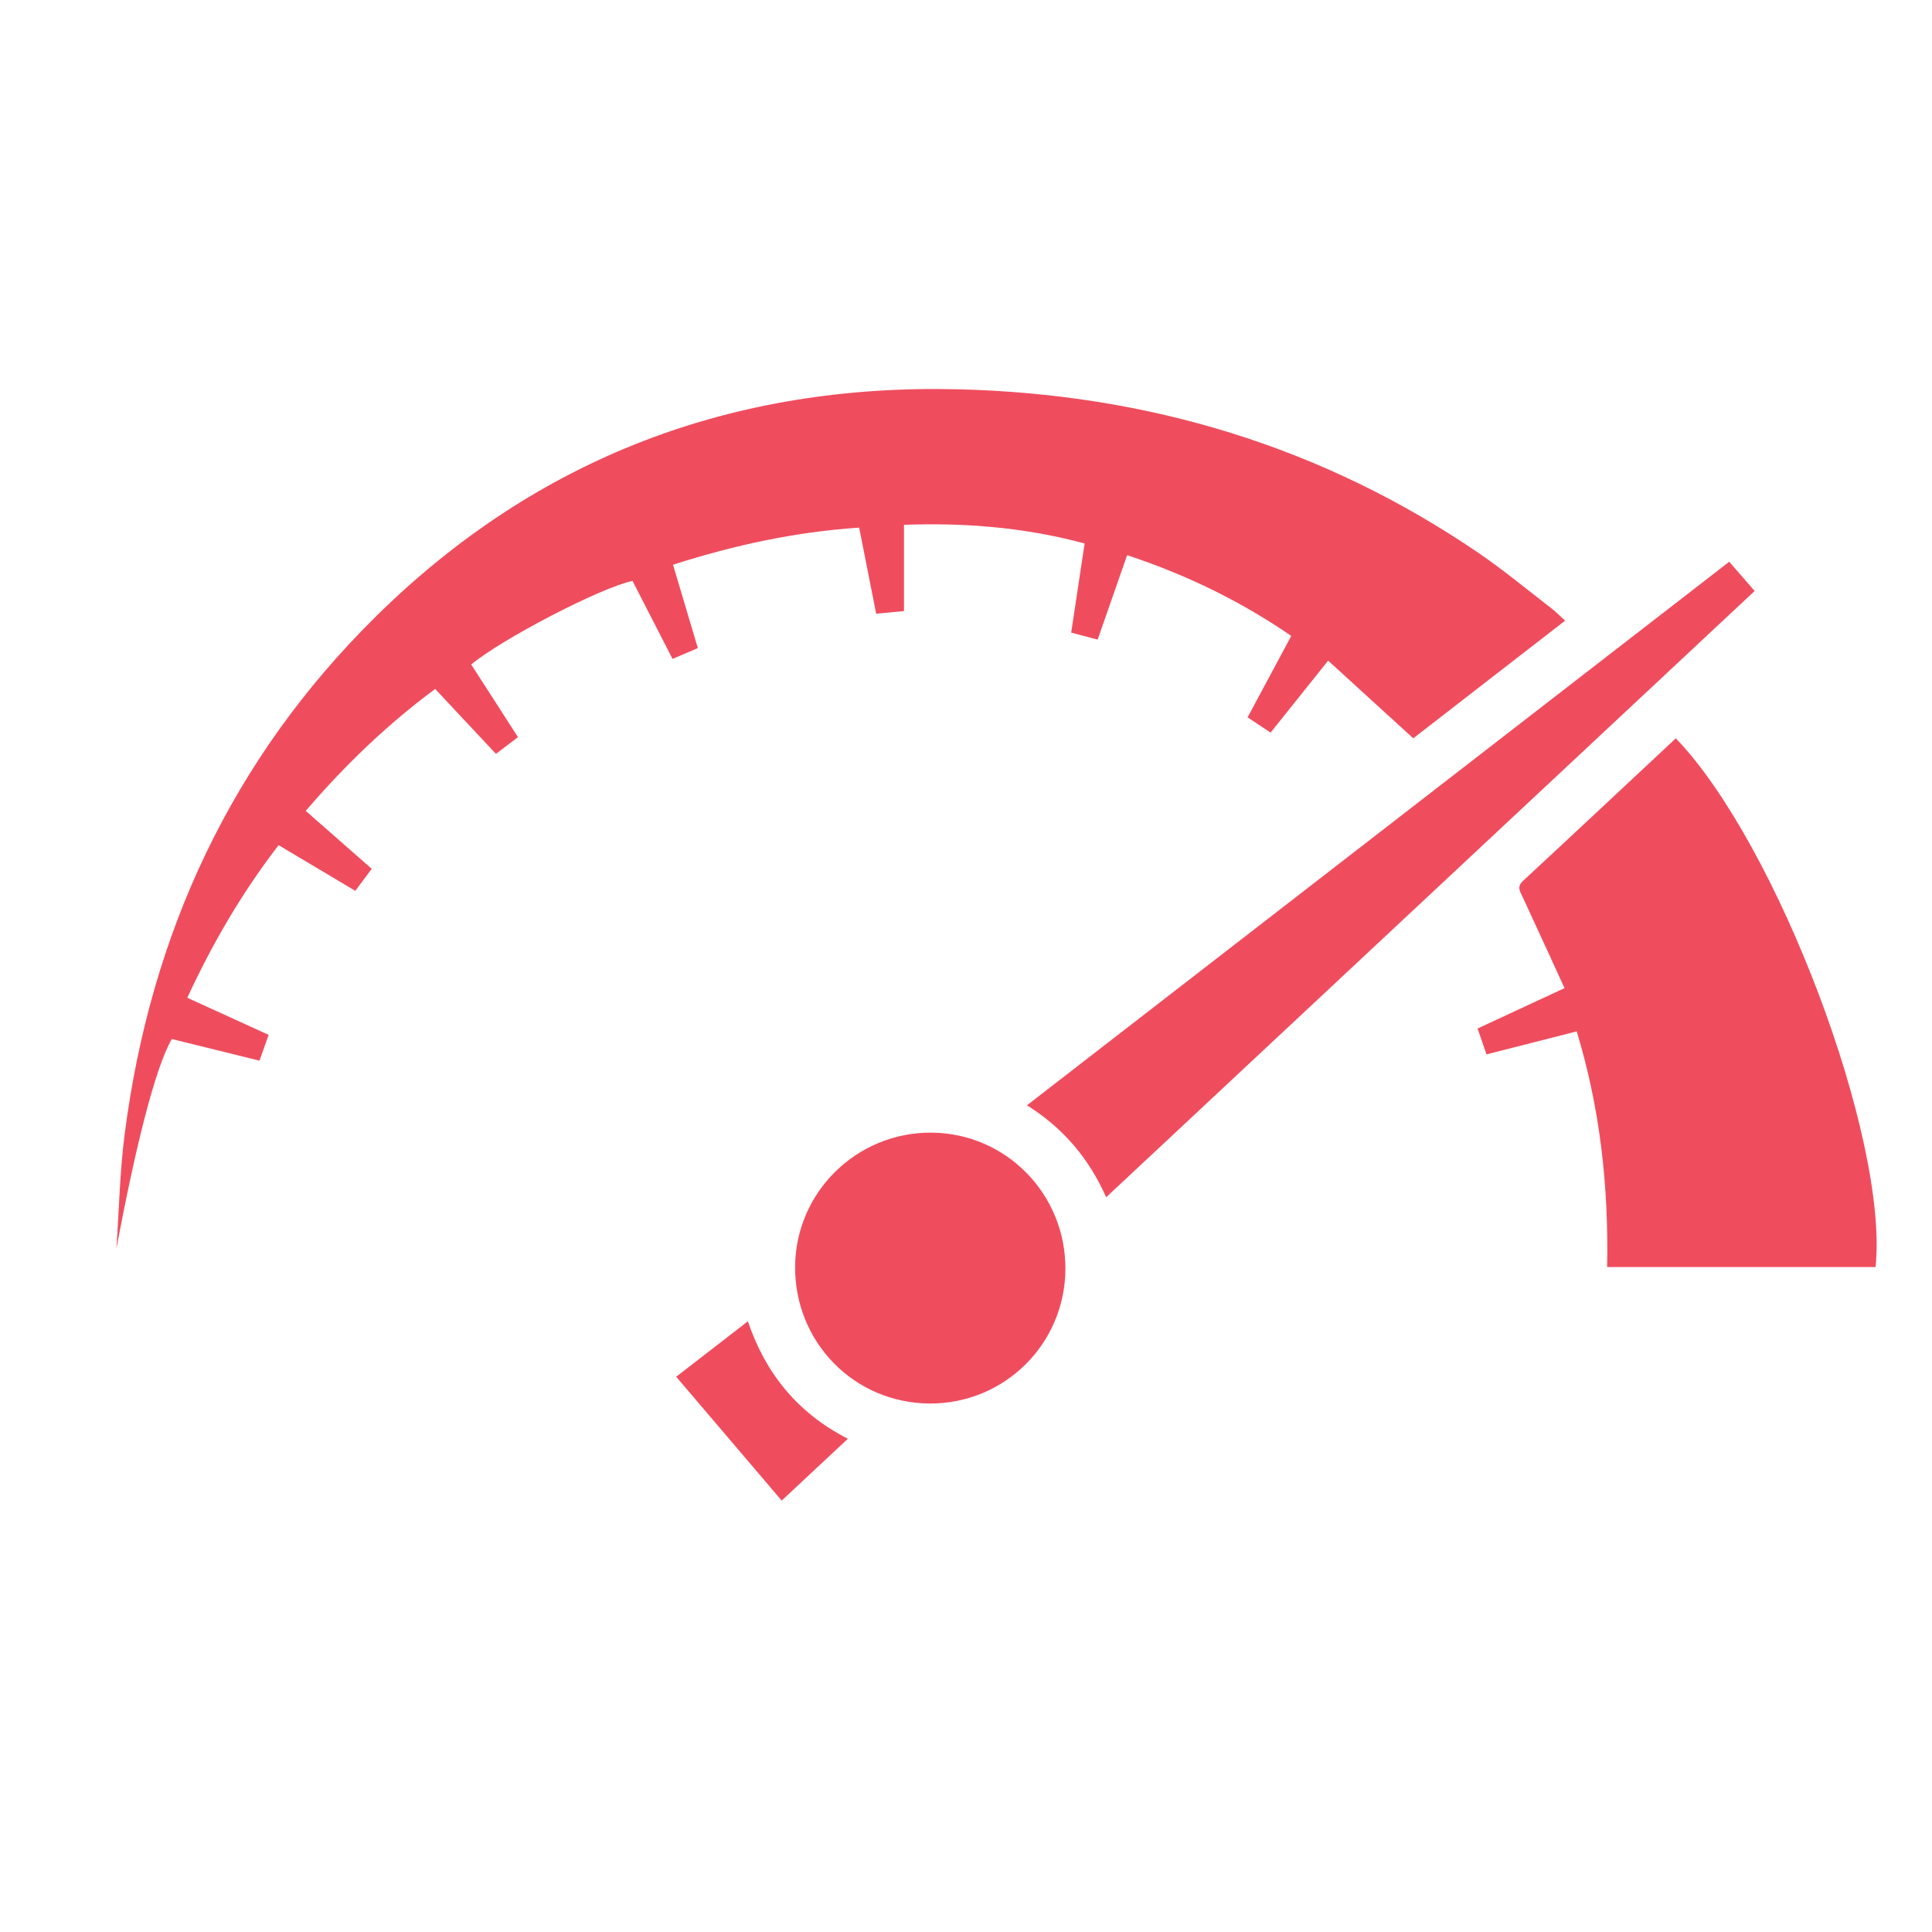
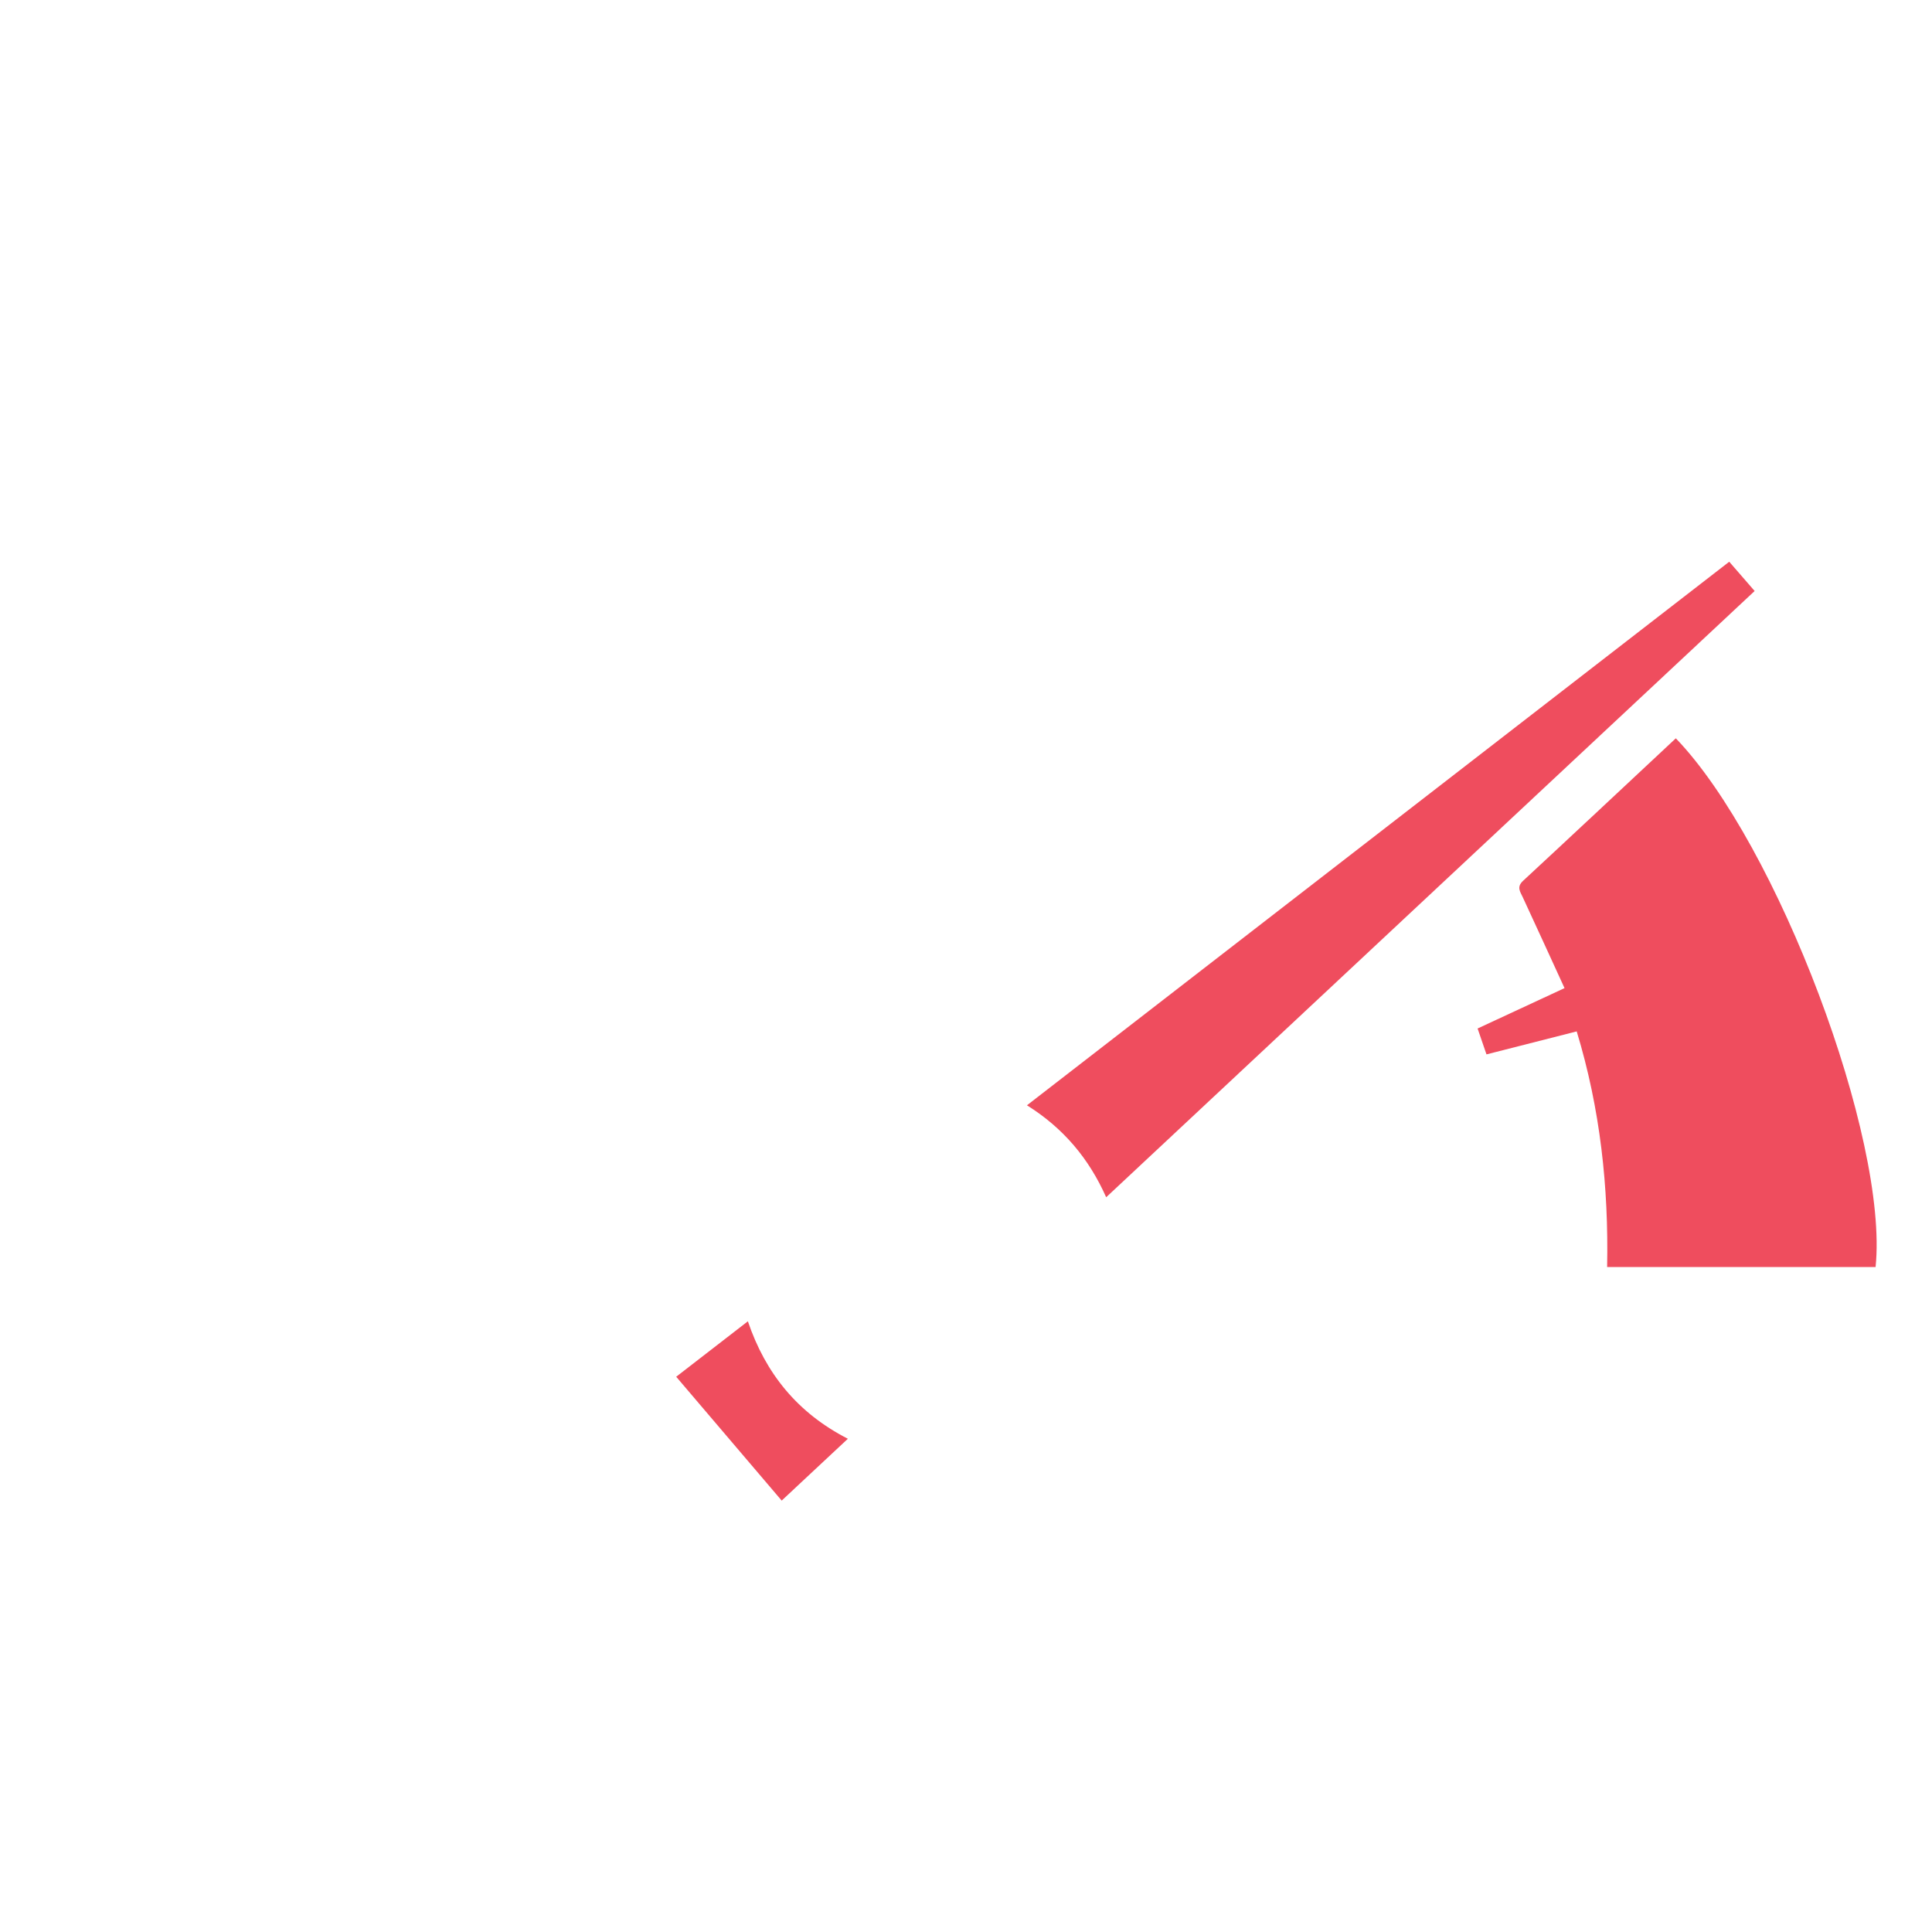
<svg xmlns="http://www.w3.org/2000/svg" version="1.1" id="Layer_1" x="0px" y="0px" viewBox="0 0 200 200" style="enable-background:new 0 0 200 200;" xml:space="preserve">
  <style type="text/css">
	.st0{fill:#EF4D5E;}
</style>
-   <path class="st0" d="M53.62,76.31c-0.77,0.58-1.44,1.1-2.28,1.73c-2.08-2.22-4.13-4.42-6.29-6.72c-4.96,3.67-9.34,7.89-13.4,12.62  c2.3,2.02,4.53,3.98,6.83,6c-0.57,0.77-1.08,1.44-1.7,2.28c-2.63-1.57-5.22-3.11-7.94-4.73c-3.76,4.88-6.82,10.11-9.45,15.8  c2.84,1.3,5.58,2.54,8.42,3.84c-0.32,0.9-0.6,1.69-0.95,2.67c-3.07-0.76-6.09-1.5-9.07-2.24c-1.72,2.91-3.82,11.41-5.74,21.7  c0.27-3.94,0.35-7.9,0.85-11.81c2.67-20.79,11.07-38.91,26.05-53.67c16.67-16.43,36.93-24.06,60.29-23.48  c19.58,0.49,37.65,5.9,53.89,16.99c2.58,1.77,5,3.78,7.48,5.69c0.44,0.34,0.82,0.73,1.41,1.27c-5.3,4.1-10.5,8.14-15.72,12.18  c-2.93-2.67-5.82-5.31-8.81-8.04c-2.07,2.58-3.96,4.94-5.96,7.45c-0.78-0.52-1.51-1-2.38-1.58c1.51-2.82,2.98-5.56,4.52-8.43  c-5.24-3.6-10.83-6.32-16.99-8.36c-1.01,2.89-2,5.73-3.05,8.74c-0.9-0.24-1.75-0.46-2.74-0.72c0.46-3.06,0.91-6.04,1.39-9.23  c-6.1-1.64-12.28-2.17-18.7-1.93c0,2.99,0,5.89,0,8.93c-1.02,0.09-1.9,0.18-2.88,0.27c-0.59-3-1.16-5.87-1.76-8.91  c-6.58,0.44-12.9,1.8-19.27,3.84c0.86,2.89,1.69,5.68,2.57,8.63c-0.83,0.36-1.65,0.7-2.62,1.12c-1.41-2.75-2.78-5.42-4.14-8.07  c-3.17,0.63-13.5,5.98-16.7,8.65C50.37,71.24,51.96,73.73,53.62,76.31z" />
  <path class="st0" d="M173.48,76.43c10.52,10.93,22.04,41.47,20.68,54.73c-9.21,0-18.42,0-27.79,0c0.16-8.28-0.71-16.37-3.15-24.39  c-3.13,0.8-6.15,1.56-9.34,2.38c-0.31-0.91-0.6-1.75-0.92-2.68c2.97-1.38,5.84-2.71,9-4.18c-1.47-3.2-2.88-6.3-4.32-9.4  c-0.27-0.59-0.67-1.06,0.03-1.71C162.94,86.3,168.17,81.39,173.48,76.43z" />
  <path class="st0" d="M179.01,58.15c0.88,1.01,1.7,1.95,2.63,3.03c-22.36,20.91-44.66,41.76-67.13,62.76  c-1.78-4.01-4.44-7.17-8.2-9.52C130.63,95.6,154.77,76.92,179.01,58.15z" />
-   <path class="st0" d="M110.29,131.38c-0.04,7.74-6.31,13.95-14.05,13.91c-7.81-0.04-13.99-6.34-13.93-14.19  c0.06-7.7,6.39-13.91,14.13-13.85C104.14,117.31,110.33,123.61,110.29,131.38z" />
  <path class="st0" d="M80.92,155.34c-3.7-4.34-7.25-8.52-10.92-12.82c2.47-1.91,4.85-3.75,7.42-5.74c1.84,5.43,5.16,9.5,10.35,12.16  C85.46,151.1,83.26,153.16,80.92,155.34z" />
</svg>